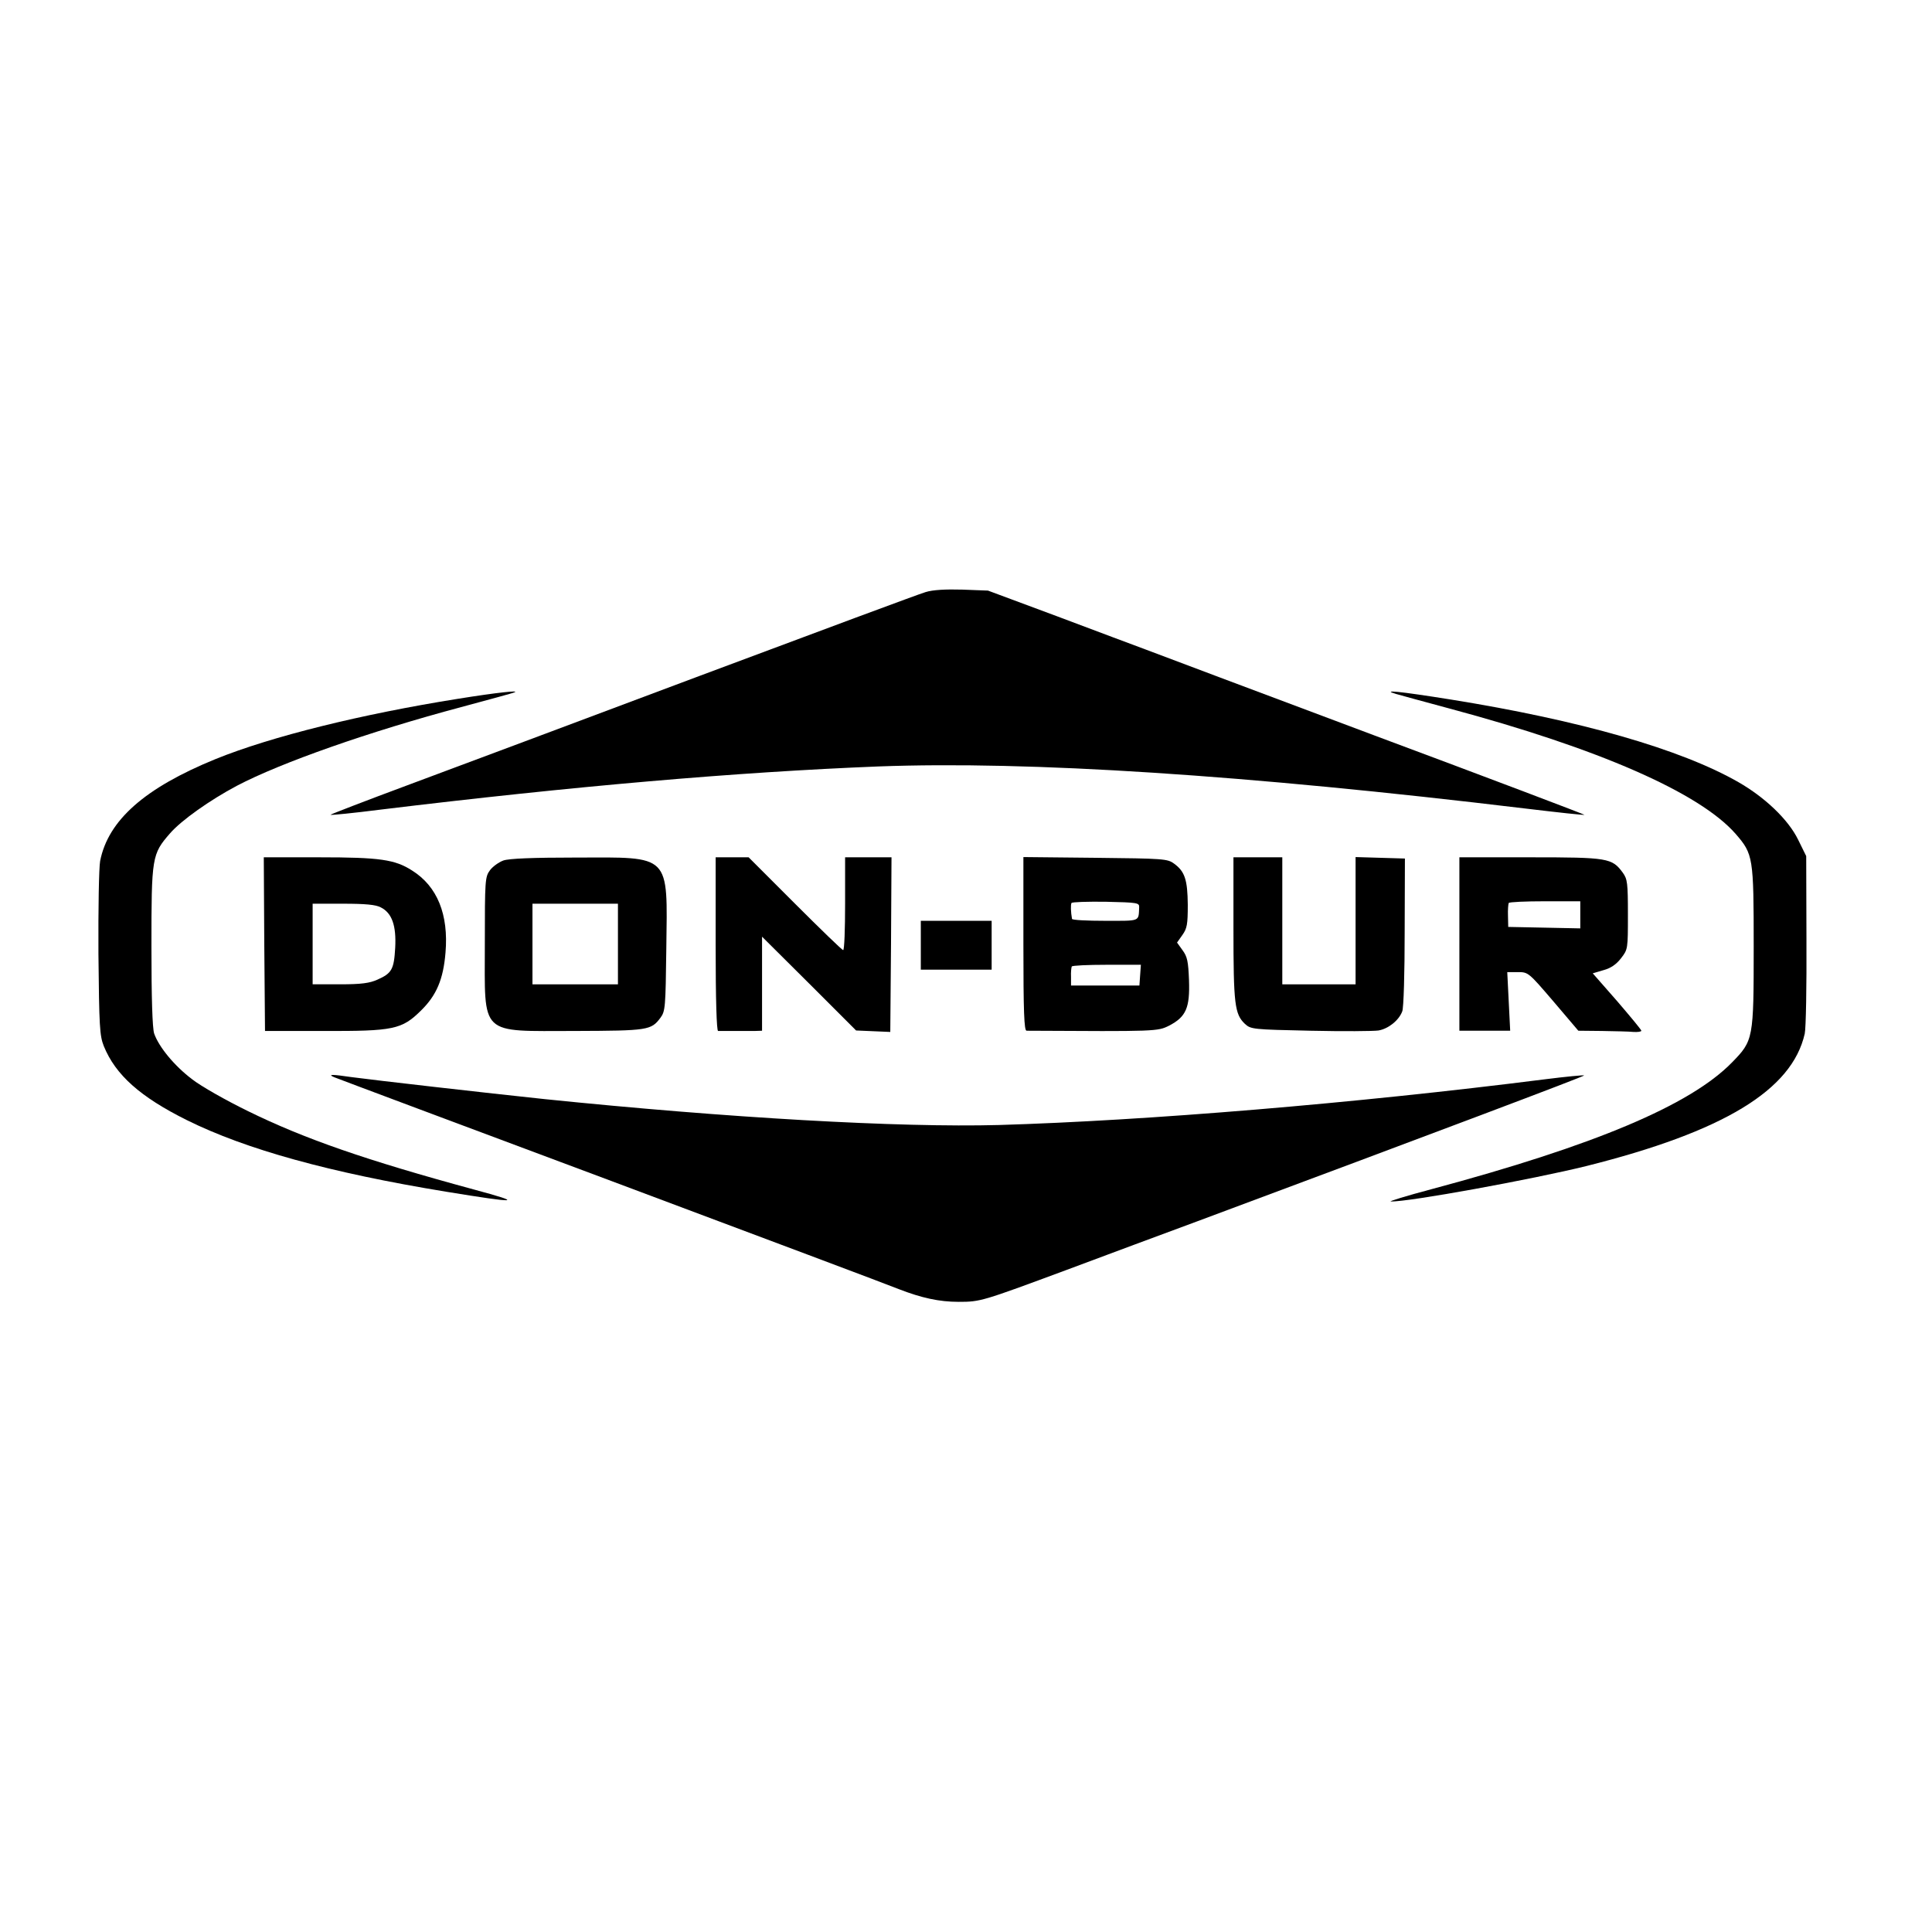
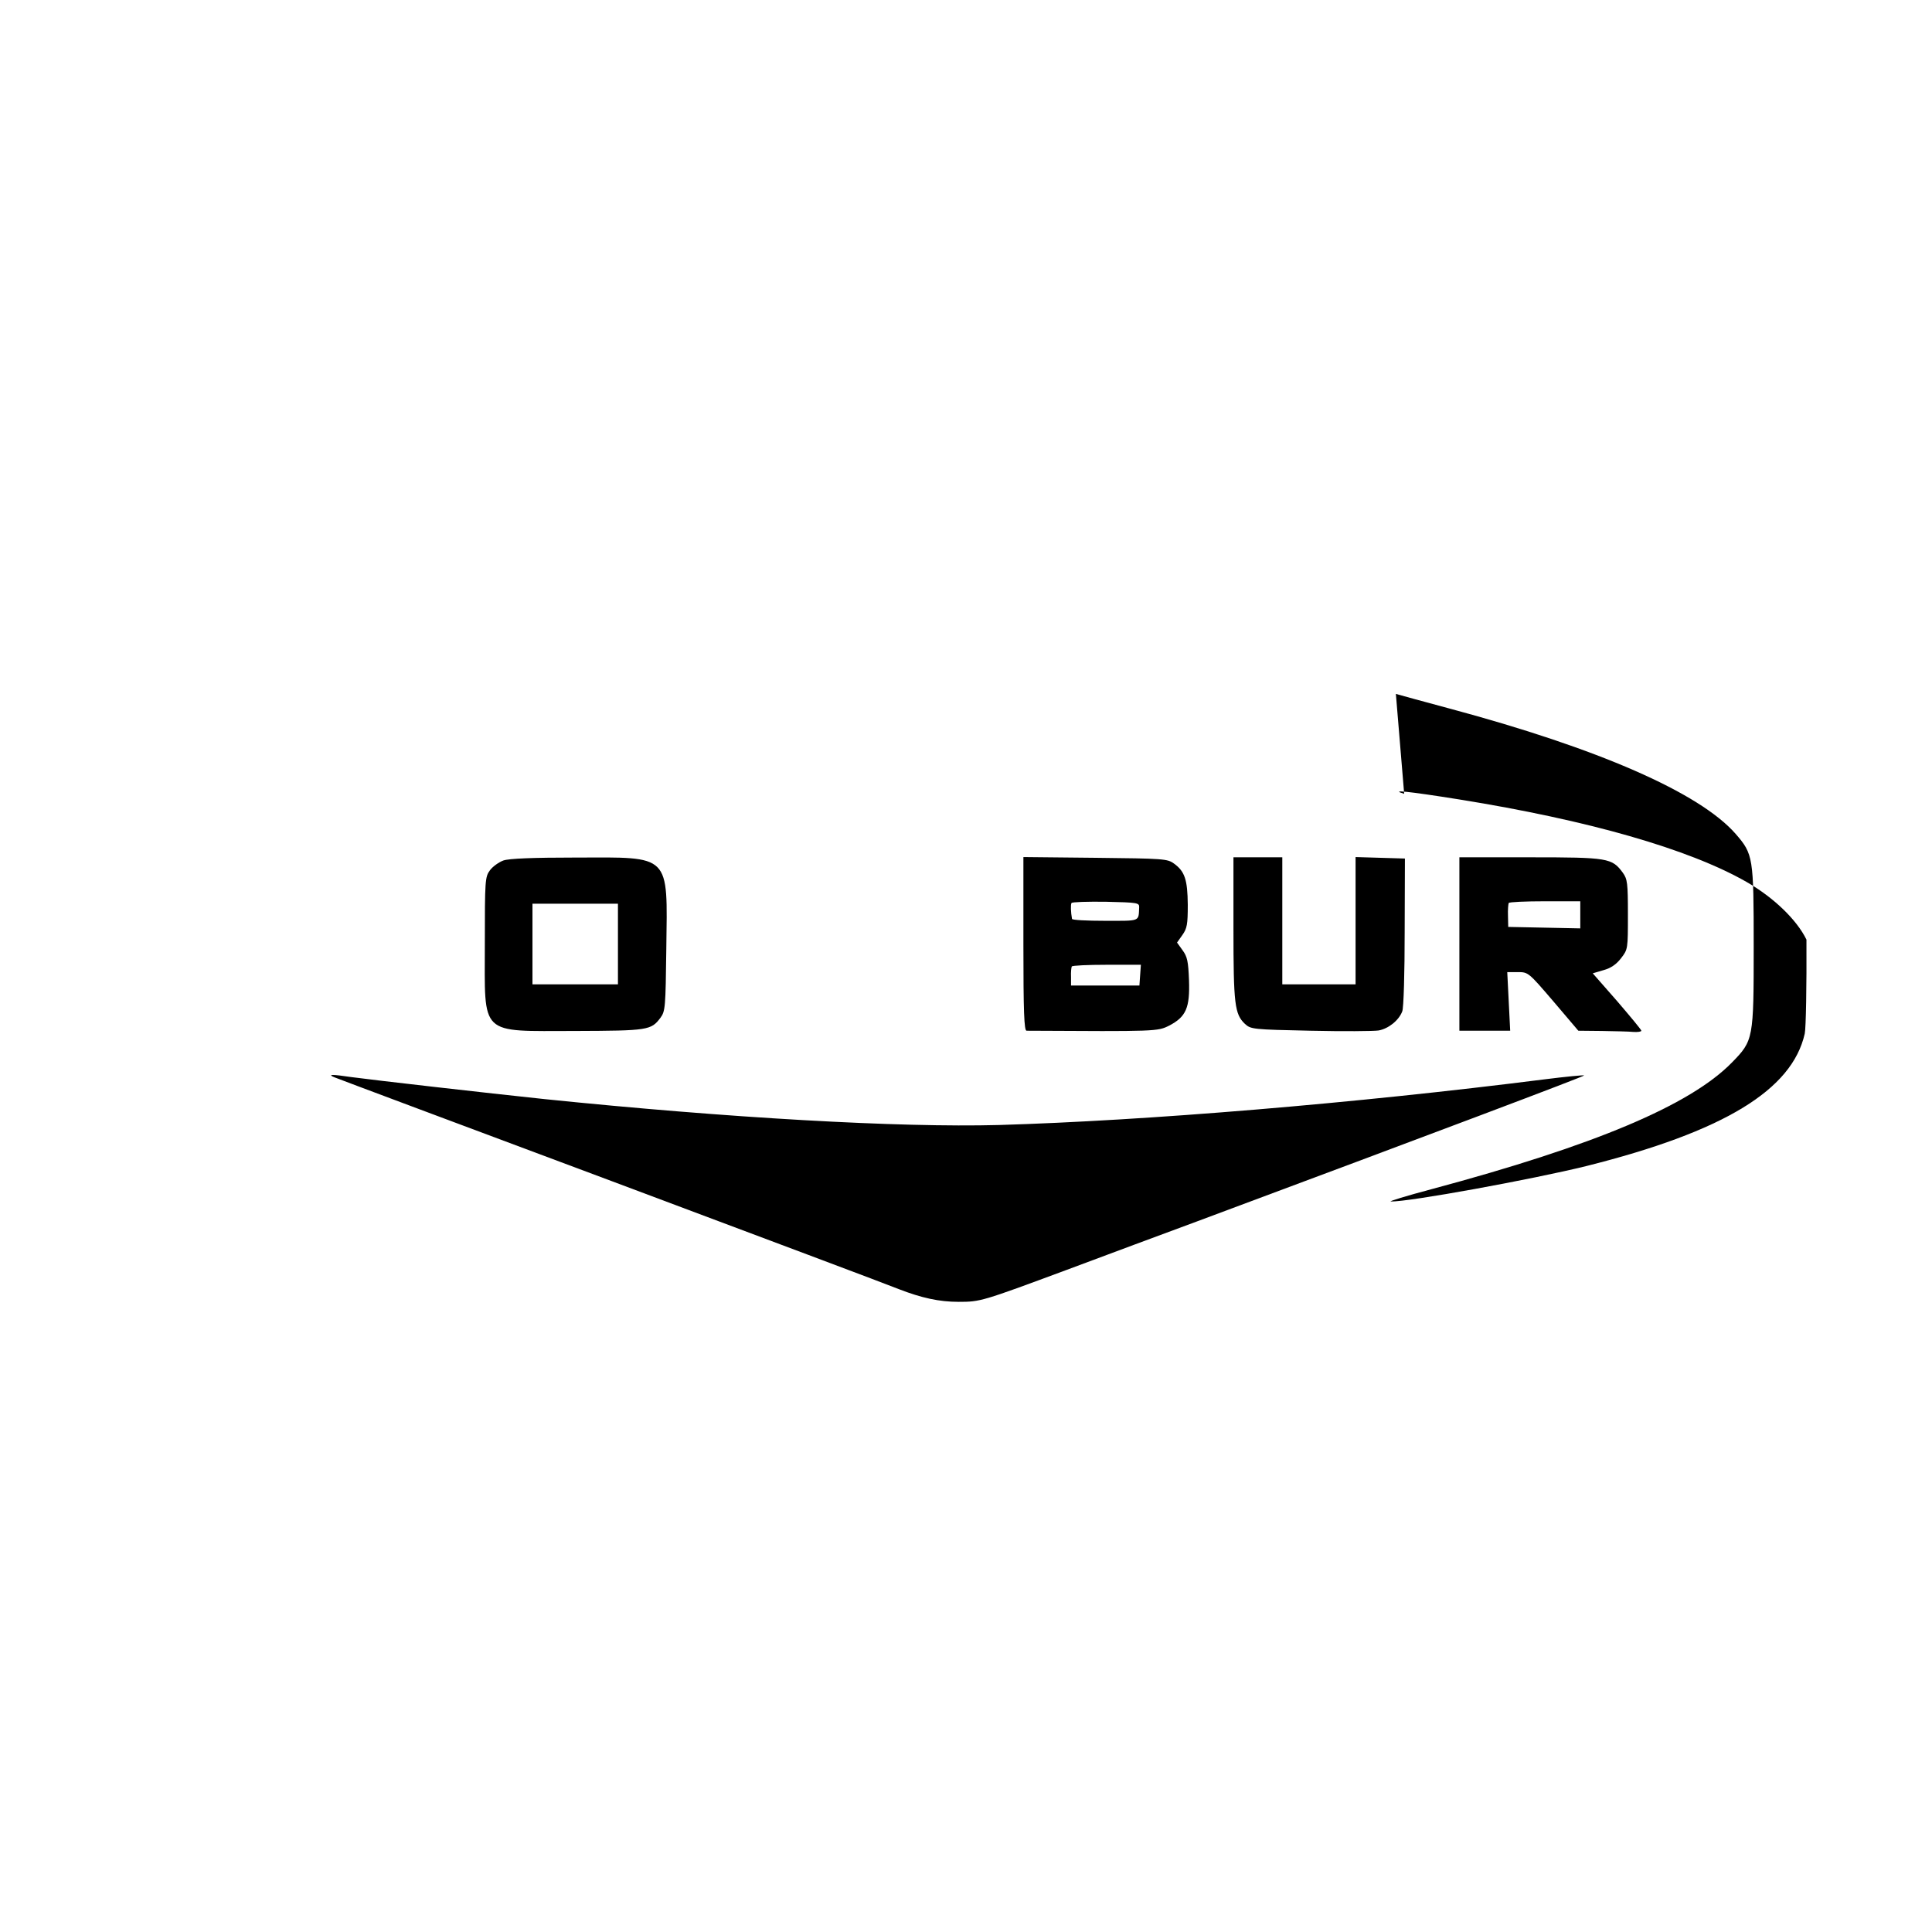
<svg xmlns="http://www.w3.org/2000/svg" version="1.0" width="791pt" height="791pt" viewBox="0 0 791 791" preserveAspectRatio="xMidYMid meet">
  <g transform="translate(0,791) scale(0.1,-0.1)" fill="#000000" stroke="none">
-     <path d="M3790 5486 c-25 -7 -441 -162 -925 -343 -484 -182 -1023 -383 -1197 -448 -175 -65 -317 -120 -315 -121 2 -2 93 7 203 21 790 96 1460 154 2040 177 618 23 1500 -34 2647 -172 133 -16 243 -28 244 -26 2 1 -385 148 -860 325 -474 178 -896 336 -937 352 -41 15 -203 76 -360 135 l-285 106 -105 4 c-69 2 -121 -1 -150 -10z" />
-     <path d="M1875 5049 c-395 -63 -764 -154 -993 -247 -289 -118 -439 -250 -472 -417 -5 -28 -8 -194 -7 -380 3 -299 5 -335 22 -378 48 -118 149 -208 340 -303 242 -120 585 -215 1061 -293 300 -49 322 -47 114 9 -442 120 -695 208 -925 321 -88 43 -191 101 -228 130 -73 55 -137 133 -156 188 -7 23 -11 142 -11 356 0 367 2 378 76 463 47 54 163 136 274 195 181 95 543 222 918 322 114 31 212 57 217 60 28 10 -69 0 -230 -26z" />
-     <path d="M5715 5069 c17 -5 116 -32 220 -60 608 -163 1023 -344 1171 -513 72 -83 74 -95 74 -461 0 -379 -1 -385 -89 -475 -171 -175 -563 -340 -1231 -519 -102 -27 -176 -50 -166 -50 69 -3 583 91 801 145 562 141 842 311 894 542 5 23 8 196 7 385 l-1 342 -33 67 c-40 82 -135 173 -245 236 -236 135 -648 253 -1177 338 -213 34 -286 41 -225 23z" />
-     <path d="M1082 4045 l3 -356 237 0 c290 -1 323 6 402 84 63 62 91 127 100 237 13 155 -33 271 -137 336 -70 45 -132 54 -379 54 l-228 0 2 -355z m477 150 c46 -23 64 -75 59 -166 -5 -88 -14 -104 -73 -130 -31 -14 -65 -19 -152 -19 l-113 0 0 165 0 165 125 0 c91 0 134 -4 154 -15z" />
+     <path d="M5715 5069 c17 -5 116 -32 220 -60 608 -163 1023 -344 1171 -513 72 -83 74 -95 74 -461 0 -379 -1 -385 -89 -475 -171 -175 -563 -340 -1231 -519 -102 -27 -176 -50 -166 -50 69 -3 583 91 801 145 562 141 842 311 894 542 5 23 8 196 7 385 c-40 82 -135 173 -245 236 -236 135 -648 253 -1177 338 -213 34 -286 41 -225 23z" />
    <path d="M2061 4387 c-19 -7 -44 -25 -55 -40 -20 -27 -21 -40 -21 -302 0 -381 -26 -356 371 -356 297 1 310 3 348 54 20 27 21 43 24 283 5 391 21 374 -370 373 -177 0 -274 -4 -297 -12z m469 -342 l0 -165 -175 0 -175 0 0 165 0 165 175 0 175 0 0 -165z" />
-     <path d="M2930 4045 c0 -230 4 -355 10 -356 6 0 35 0 65 0 30 0 69 0 85 0 l30 1 0 192 0 193 193 -192 192 -192 70 -3 70 -3 3 358 2 357 -95 0 -95 0 0 -190 c0 -104 -3 -190 -8 -190 -4 0 -93 86 -197 190 l-190 190 -67 0 -68 0 0 -355z" />
    <path d="M4190 4045 c0 -277 3 -355 13 -355 533 -3 536 -3 584 21 69 36 85 73 81 186 -3 77 -7 96 -26 122 l-23 32 22 31 c19 27 22 43 22 124 -1 102 -12 136 -56 168 -27 20 -42 21 -323 24 l-294 3 0 -356z m474 150 c-3 -59 7 -55 -139 -55 -74 0 -136 3 -136 8 -5 28 -6 58 -2 65 2 4 66 6 141 5 130 -3 137 -4 136 -23z m4 -277 l-3 -43 -140 0 -140 0 0 35 c-1 19 1 38 3 43 2 4 66 7 143 7 l140 0 -3 -42z" />
    <path d="M5050 4109 c0 -311 5 -351 47 -391 24 -22 32 -23 268 -28 134 -3 259 -2 279 1 40 7 83 41 97 78 6 13 10 160 10 325 l1 301 -101 3 -101 3 0 -261 0 -260 -150 0 -150 0 0 260 0 260 -100 0 -100 0 0 -291z" />
    <path d="M5975 4045 l0 -355 104 0 104 0 -6 120 -6 120 43 0 c43 0 44 -1 146 -120 l102 -120 97 -1 c53 -1 111 -2 129 -4 17 -1 32 1 32 5 0 4 -45 58 -99 121 l-100 114 44 13 c30 8 53 24 72 49 28 36 28 38 28 179 0 128 -2 145 -21 171 -44 60 -60 63 -379 63 l-290 0 0 -355z m495 120 l0 -56 -147 3 -148 3 -1 45 c-1 25 1 48 3 53 2 4 69 7 149 7 l144 0 0 -55z" />
-     <path d="M3770 4040 l0 -100 145 0 145 0 0 100 0 100 -145 0 -145 0 0 -100z" />
    <path d="M1370 3499 c14 -6 525 -197 1135 -425 611 -229 1139 -427 1175 -442 93 -36 165 -52 245 -52 89 0 95 2 440 130 160 60 400 149 535 199 966 360 1589 595 1586 598 -2 2 -75 -5 -162 -16 -781 -99 -1630 -169 -2234 -187 -408 -11 -1110 29 -1860 106 -238 25 -701 78 -790 90 -81 12 -102 12 -70 -1z" />
  </g>
</svg>